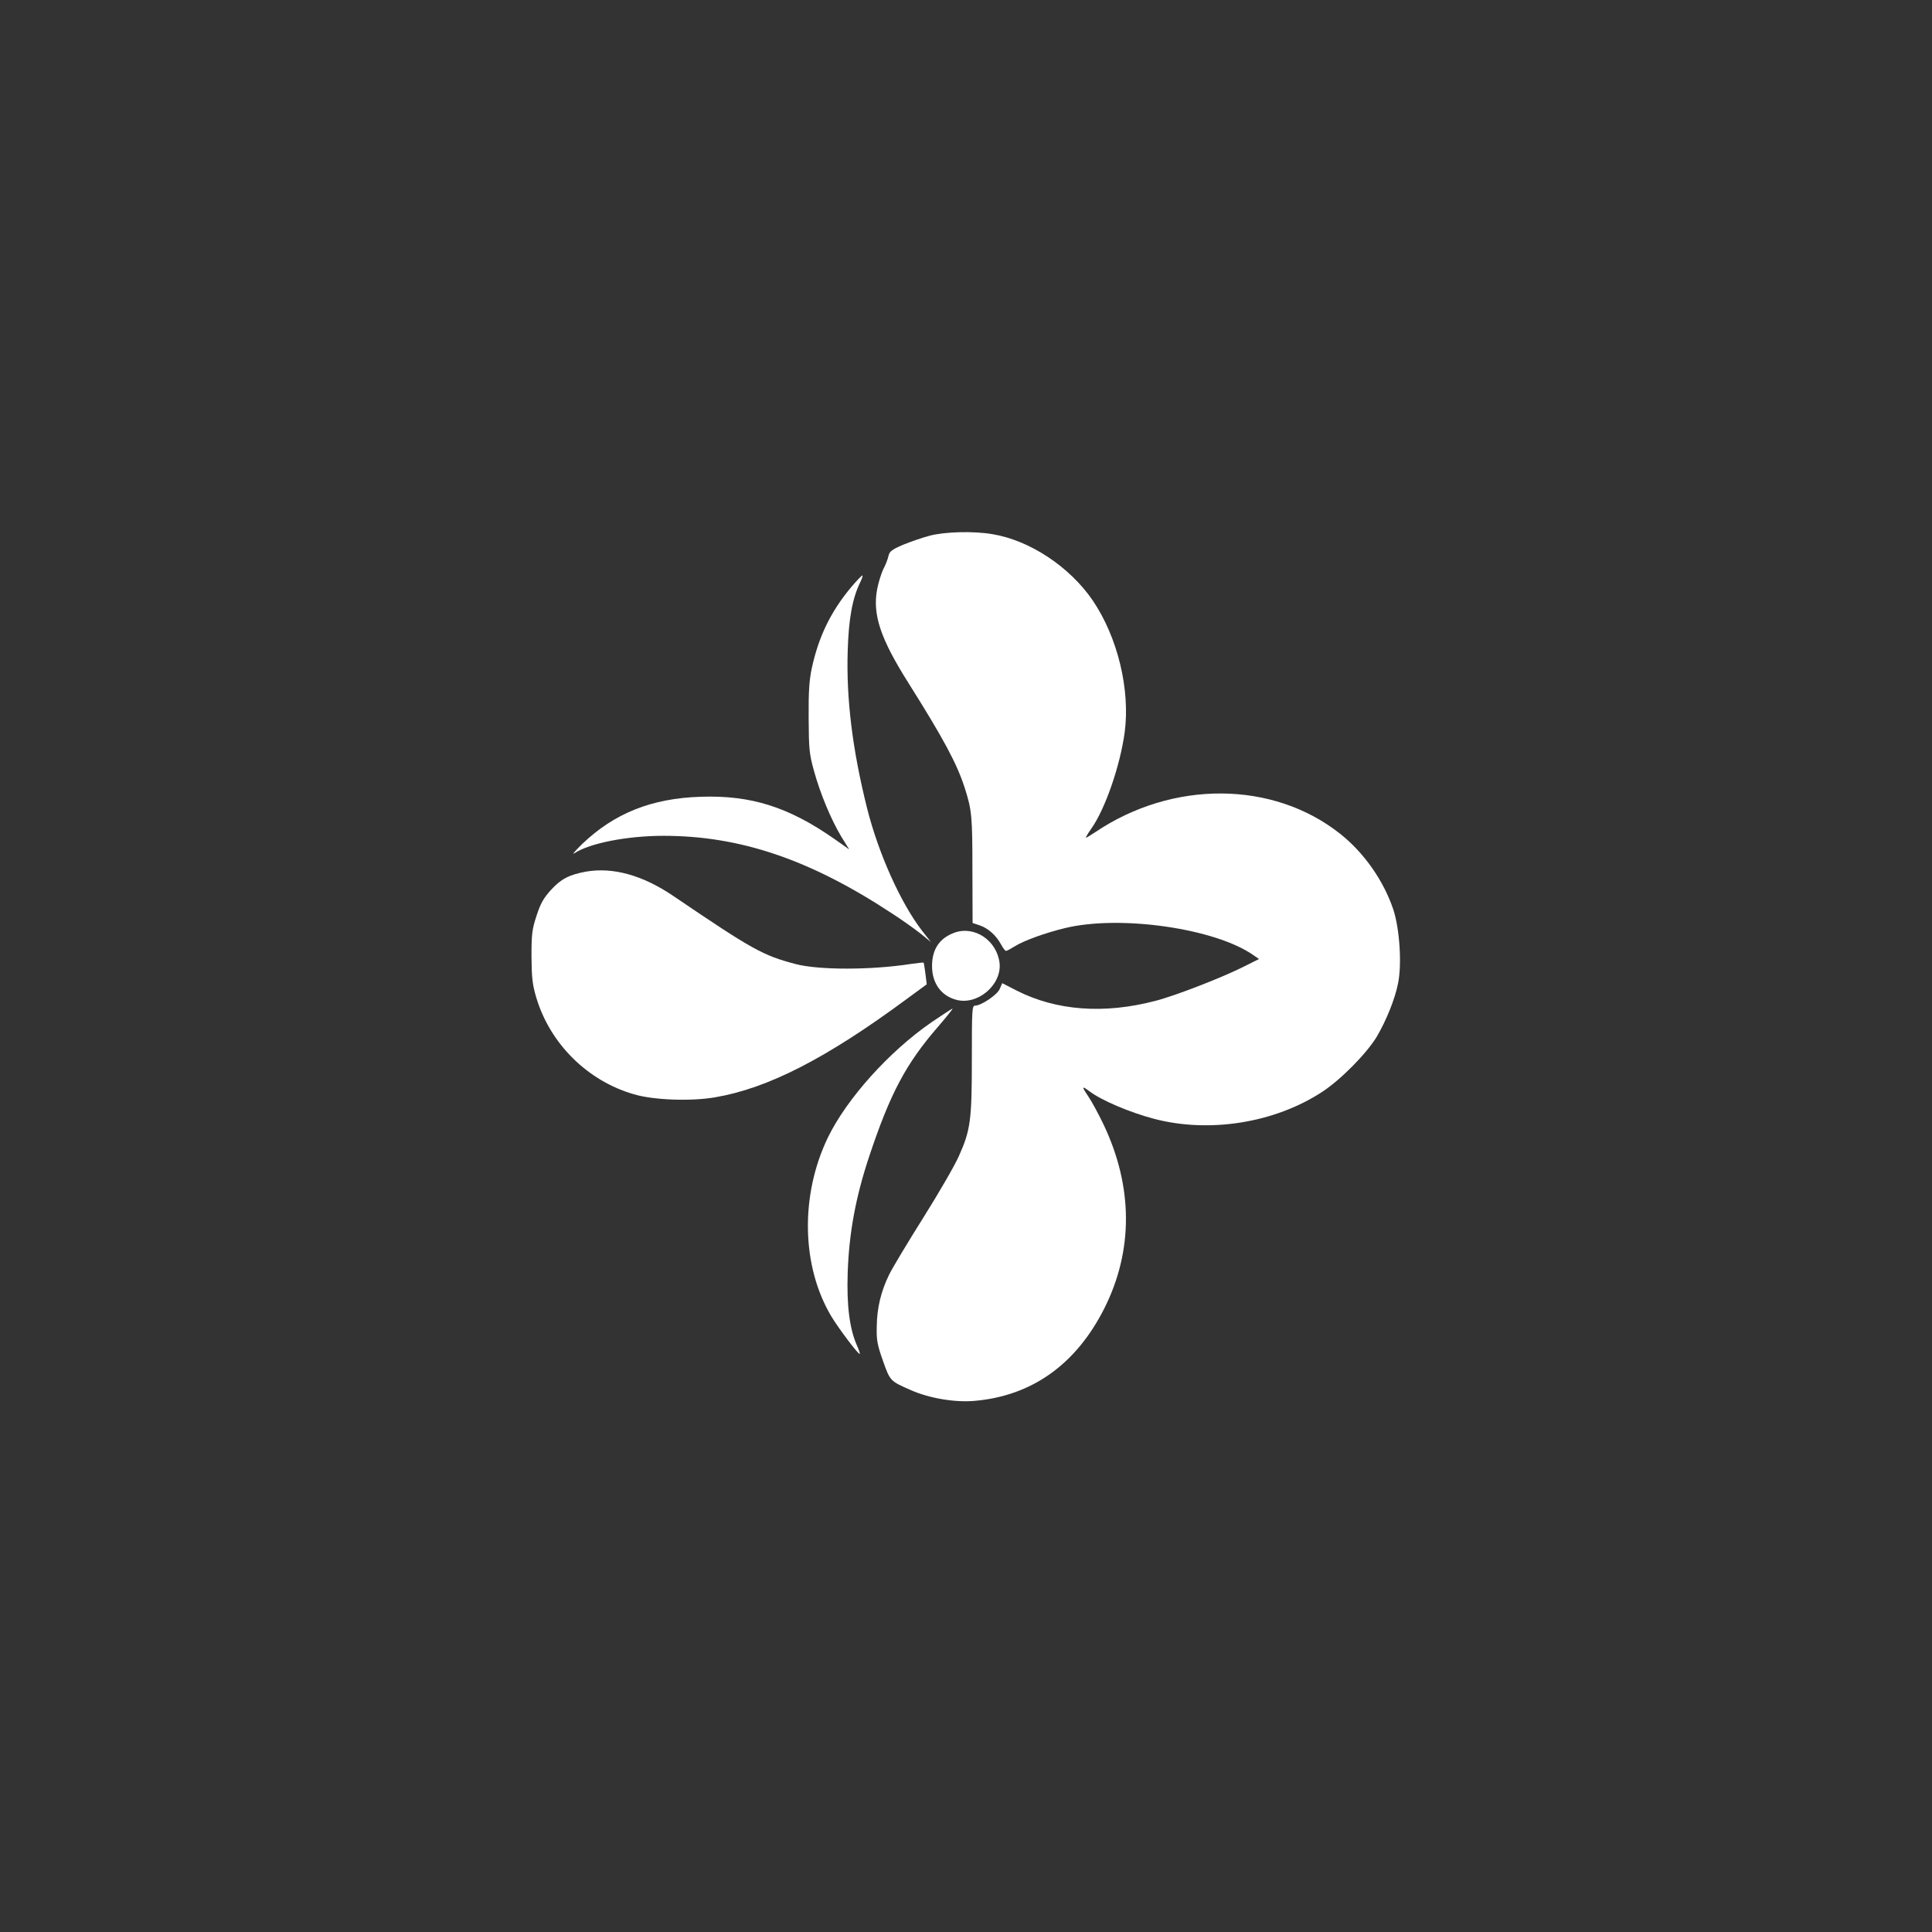
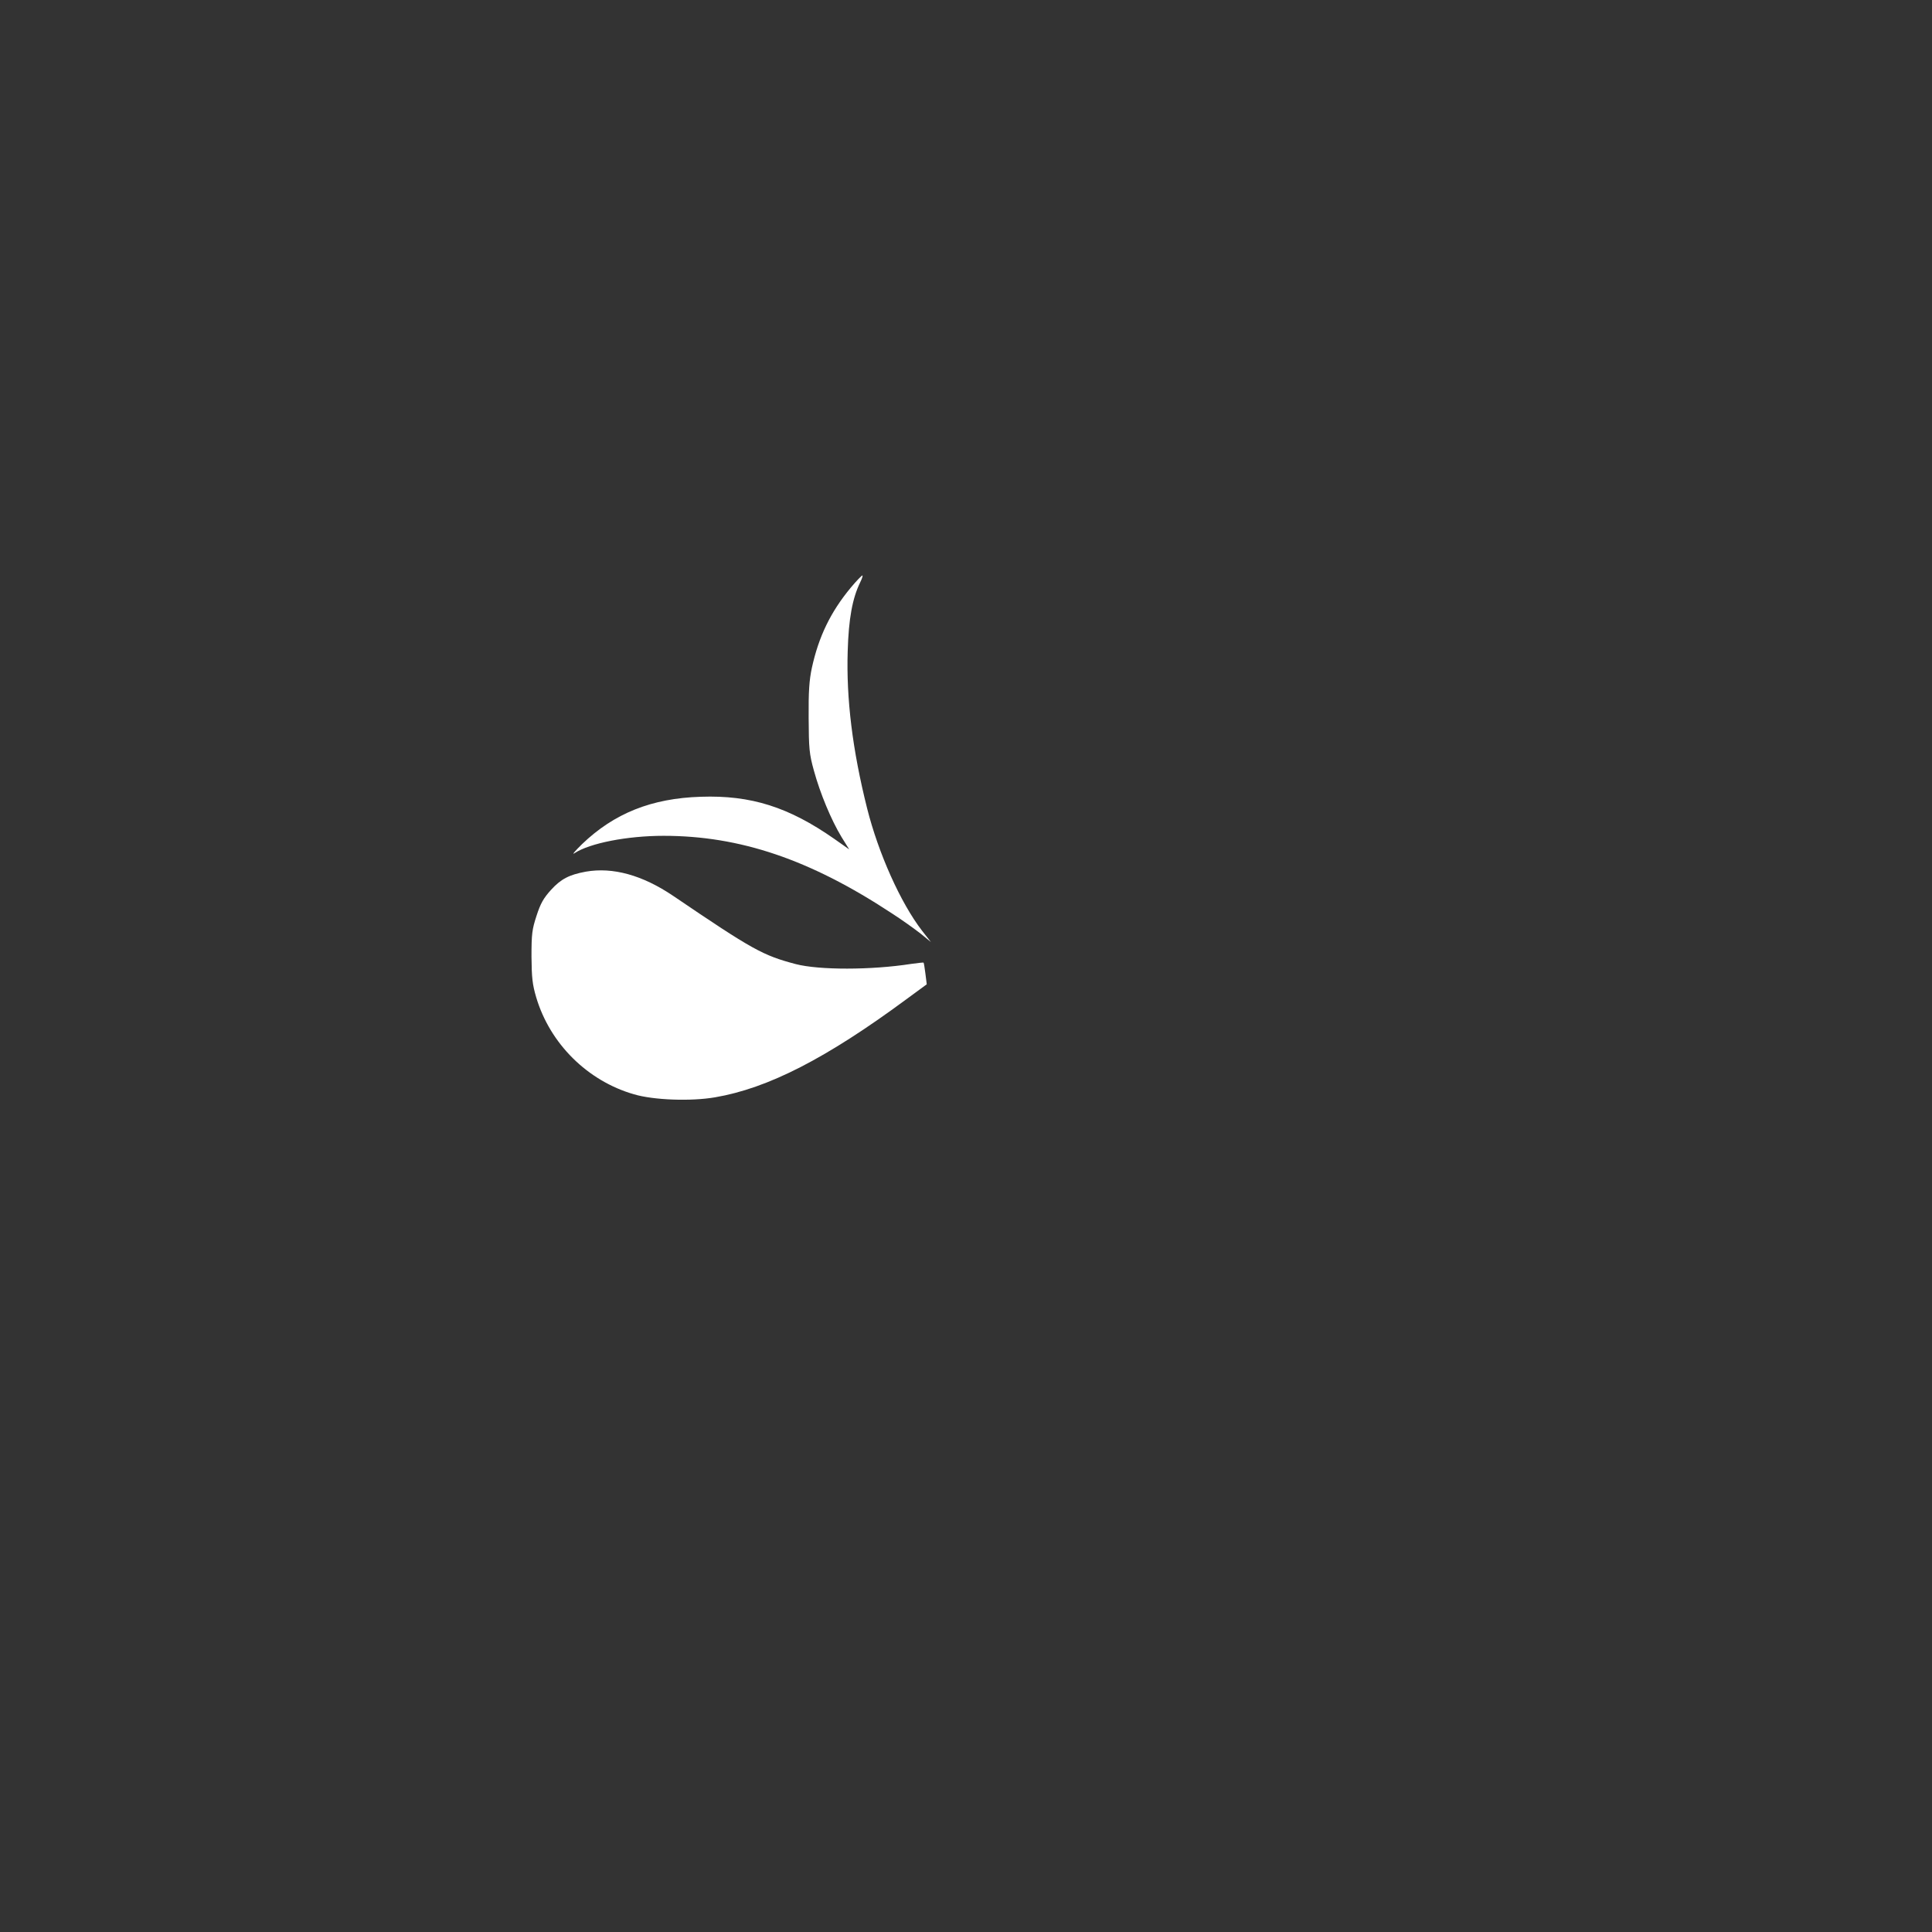
<svg xmlns="http://www.w3.org/2000/svg" version="1.0" width="1024pt" height="1024pt" viewBox="0 0 1024 1024" preserveAspectRatio="xMidYMid meet">
  <rect x="0" y="0" width="1024" height="1024" fill="#333333" stroke="none" />
  <g transform="translate(0,1024) scale(0.1,-0.1)" fill="#ffffff" stroke="none">
-     <path d="M4925 7400 c-38 -10 -101 -32 -140 -48 -58 -25 -71 -35 -76 -59 -3 -15 -15 -47 -27 -69 -11 -23 -26 -71 -33 -107 -25 -134 17 -261 166 -497 187 -297 257 -428 298 -555 38 -120 41 -147 41 -443 l1 -274 39 -13 c45 -16 86 -53 112 -101 10 -19 22 -34 26 -34 5 0 25 11 46 24 47 30 163 72 267 97 293 71 798 -2 999 -144 l29 -20 -78 -39 c-114 -58 -366 -156 -472 -183 -272 -71 -524 -52 -735 55 l-76 39 -13 -30 c-12 -31 -98 -89 -131 -89 -16 0 -17 -24 -17 -284 0 -324 -7 -376 -69 -514 -21 -48 -106 -195 -189 -327 -83 -132 -164 -267 -180 -300 -43 -87 -65 -177 -66 -275 -2 -74 3 -98 33 -183 38 -107 38 -107 148 -155 97 -43 233 -66 336 -57 305 26 539 193 689 490 154 306 153 644 -3 973 -27 57 -63 123 -80 148 -38 57 -38 61 3 31 64 -49 215 -113 344 -147 293 -77 639 -22 891 143 98 64 235 203 289 292 51 87 97 201 113 283 21 103 8 290 -25 391 -52 154 -155 301 -281 401 -356 283 -890 286 -1301 8 -23 -15 -44 -28 -47 -28 -3 0 9 21 28 48 74 104 153 334 177 510 30 227 -37 504 -169 699 -122 179 -335 320 -533 352 -100 17 -254 13 -334 -9z" />
    <path d="M4509 7125 c-107 -129 -170 -260 -206 -425 -14 -66 -18 -125 -17 -265 1 -163 3 -190 28 -280 33 -120 91 -260 146 -351 l41 -66 -78 55 c-243 170 -443 233 -708 224 -262 -8 -460 -88 -630 -251 -38 -37 -56 -59 -40 -48 81 53 279 92 472 92 405 0 775 -125 1207 -409 55 -35 124 -85 155 -109 l55 -45 -47 60 c-114 148 -231 410 -291 648 -78 311 -111 582 -103 834 5 172 25 280 66 364 10 20 15 37 12 37 -4 0 -32 -29 -62 -65z" />
    <path d="M3105 5620 c-88 -16 -132 -39 -184 -96 -40 -44 -56 -72 -77 -137 -24 -73 -27 -97 -27 -217 1 -113 5 -148 25 -216 73 -246 272 -443 518 -514 105 -31 302 -38 430 -16 281 48 589 206 1013 519 l109 80 -7 56 c-4 31 -8 57 -10 59 -1 1 -31 -2 -66 -7 -211 -33 -488 -33 -611 -1 -175 46 -229 76 -649 361 -164 111 -321 154 -464 129z" />
-     <path d="M5057 5296 c-78 -29 -117 -88 -117 -176 0 -91 48 -158 128 -179 113 -31 242 79 230 194 -14 121 -134 201 -241 161z" />
-     <path d="M4936 4821 c-224 -155 -446 -402 -547 -608 -149 -307 -142 -686 19 -953 39 -64 143 -202 149 -196 2 1 -5 23 -16 47 -38 87 -54 210 -48 384 7 209 42 398 112 610 113 340 196 497 371 698 42 49 74 89 73 91 -2 1 -53 -32 -113 -73z" />
  </g>
</svg>